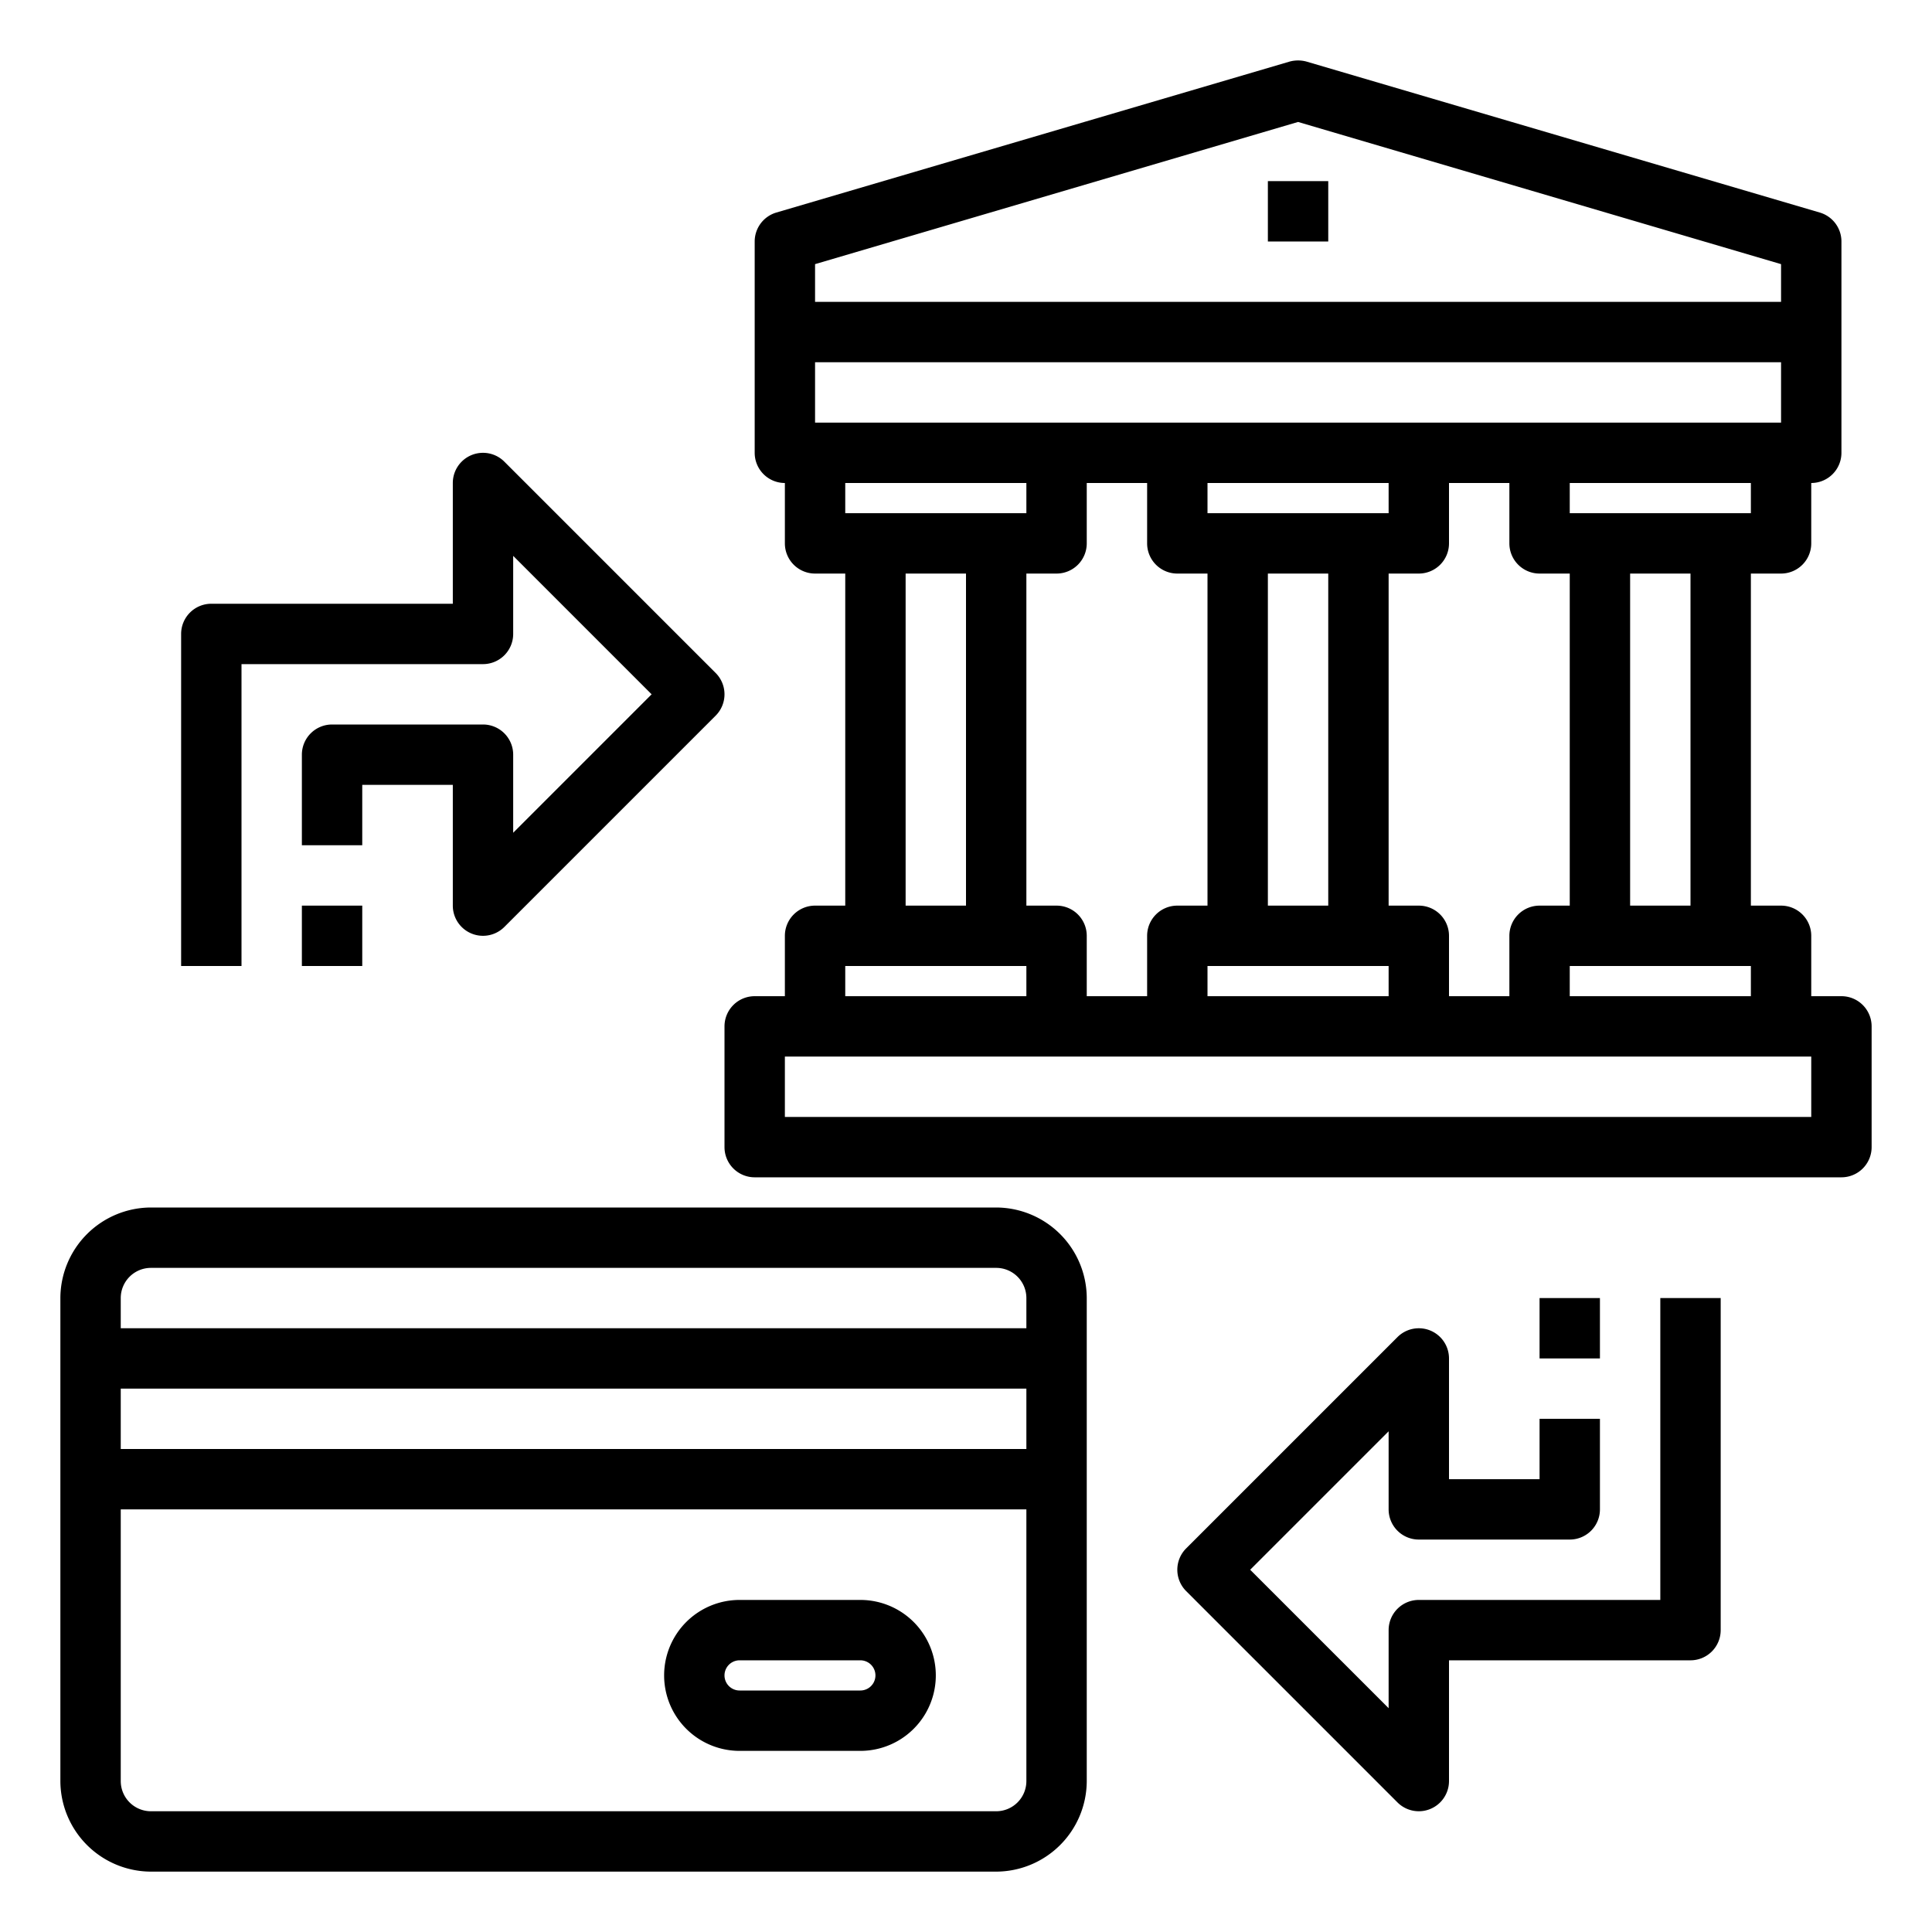
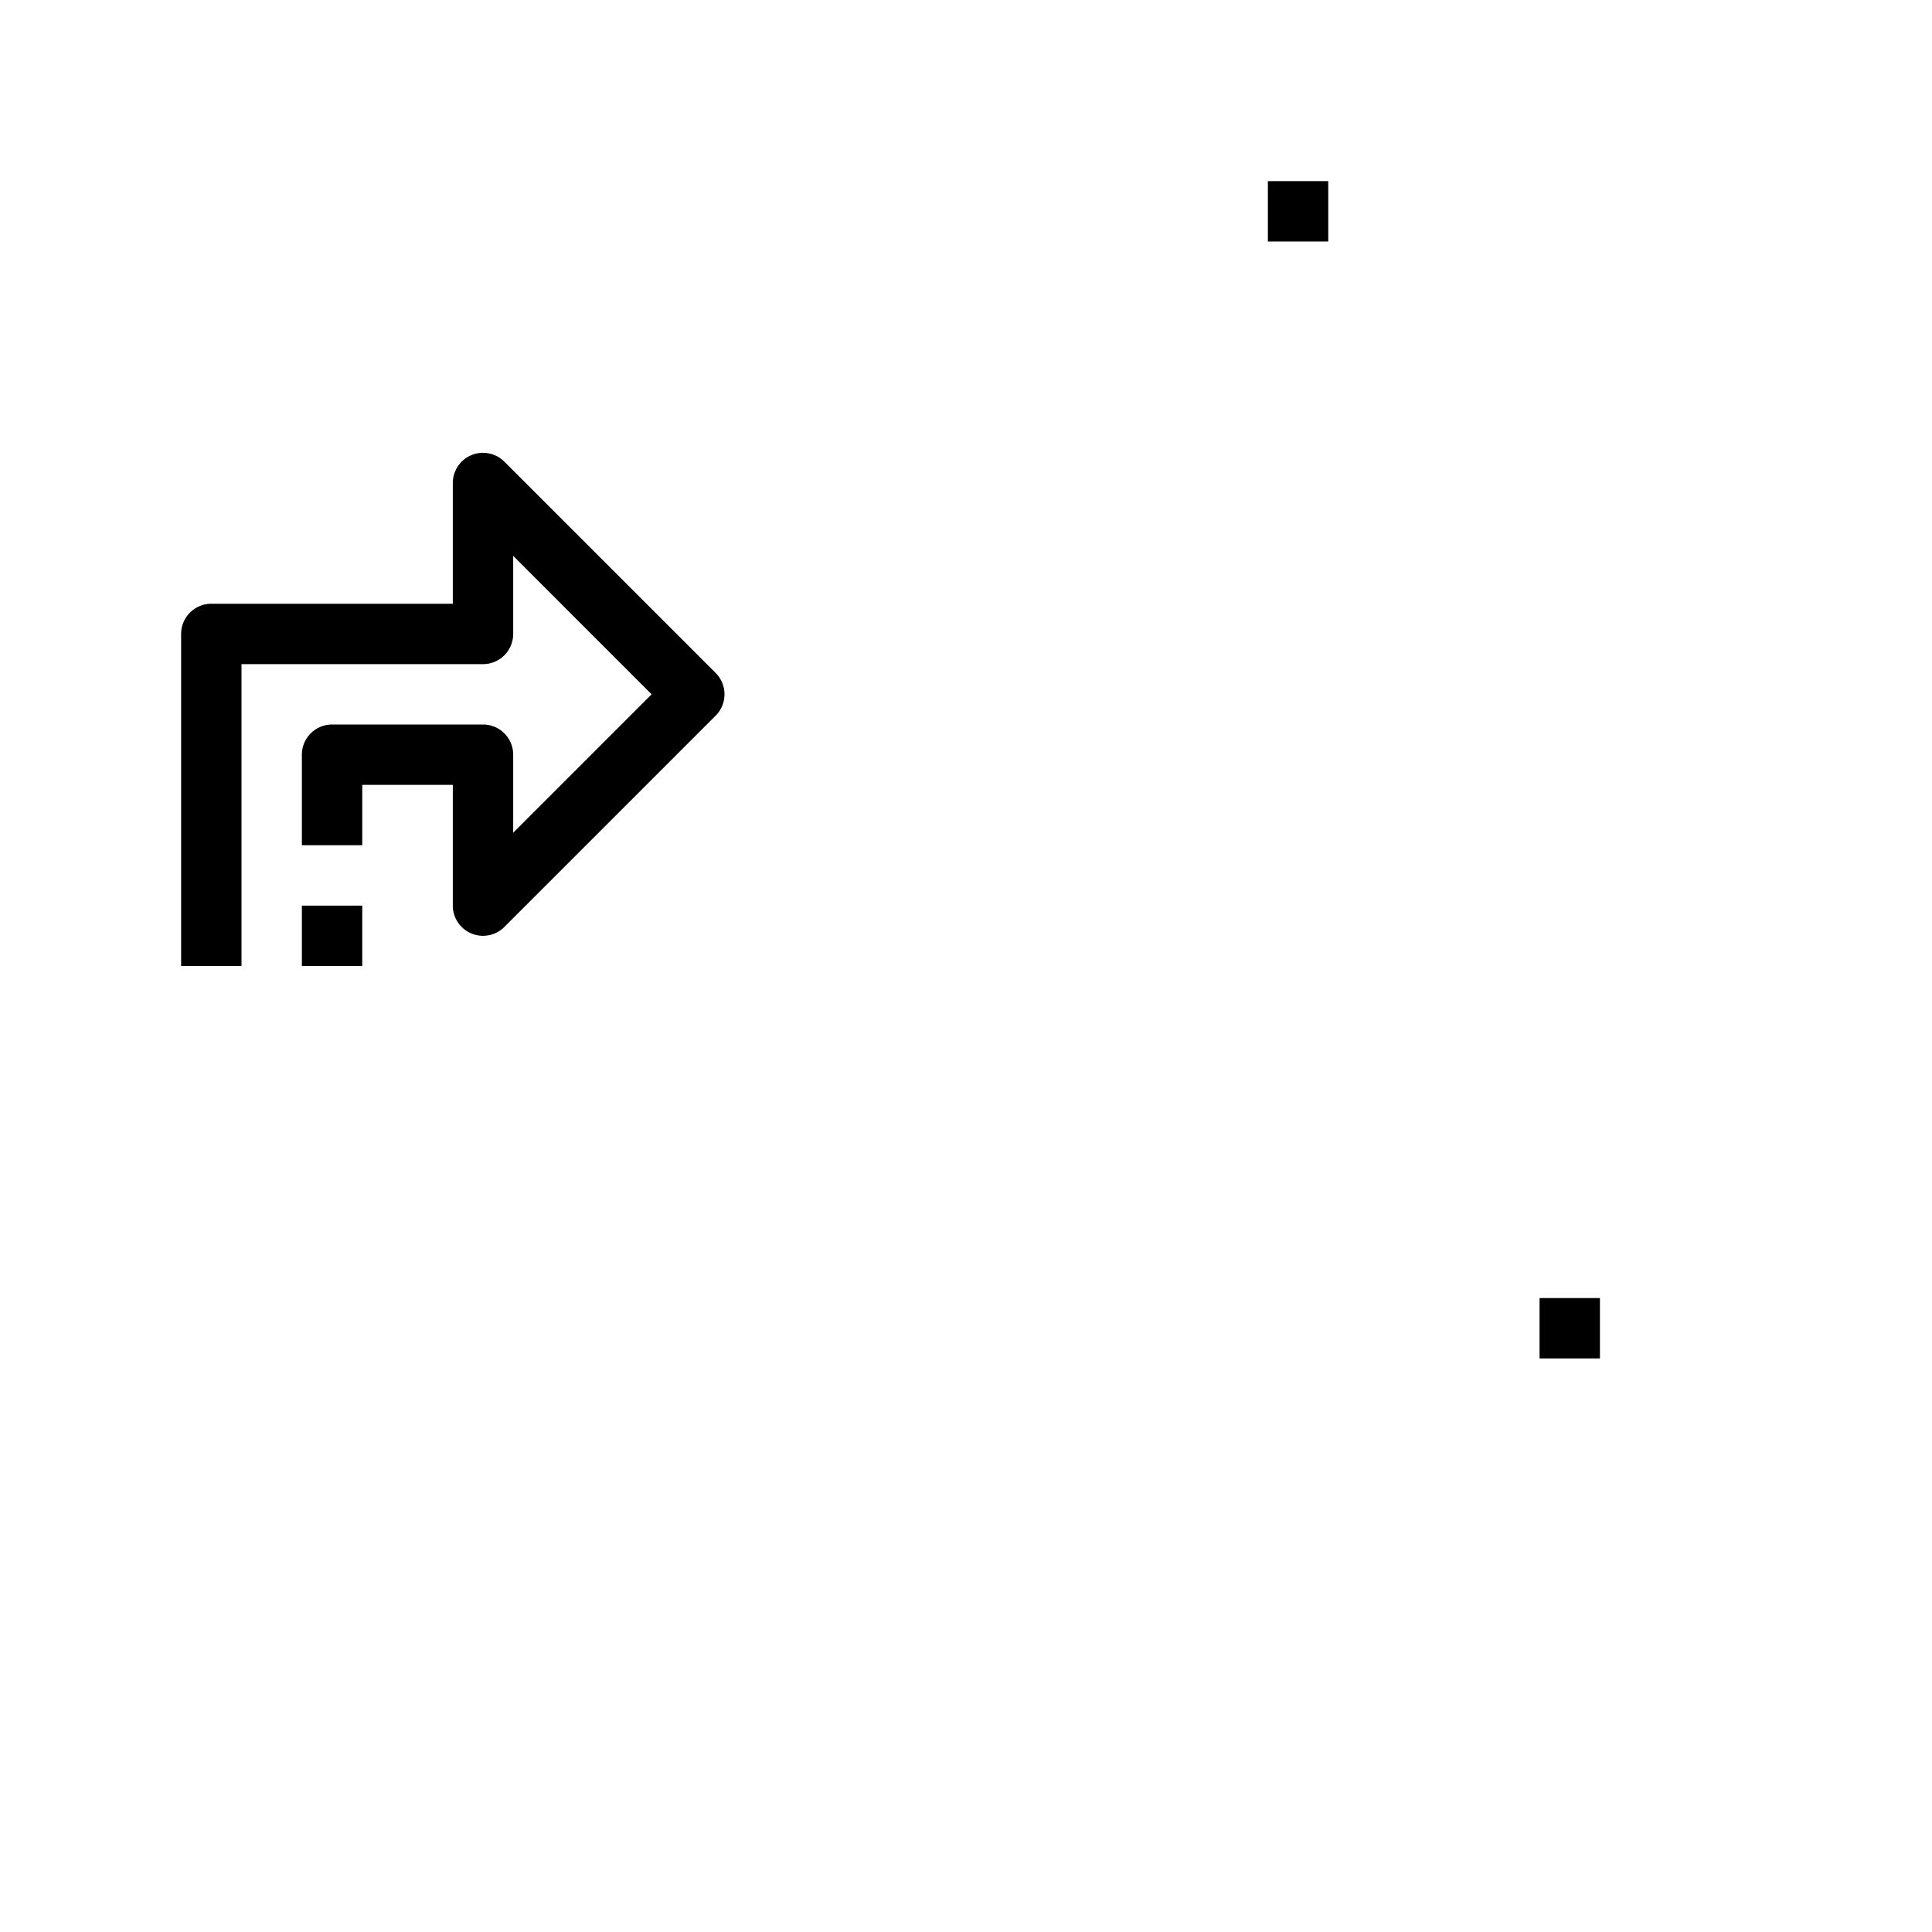
<svg xmlns="http://www.w3.org/2000/svg" height="512" viewBox="0 0 64 64" width="512">
  <g id="credit_card-bank-exchange_-financial" data-name="credit card-bank-exchange -financial">
-     <path d="m61 33h-1v-2a1 1 0 0 0 -1-1h-1v-11h1a1 1 0 0 0 1-1v-2a1 1 0 0 0 1-1v-7a1 1 0 0 0 -.72-.96l-17-5a1.064 1.064 0 0 0 -.56 0l-17 5a1 1 0 0 0 -.72.96v7a1 1 0 0 0 1 1v2a1 1 0 0 0 1 1h1v11h-1a1 1 0 0 0 -1 1v2h-1a1 1 0 0 0 -1 1v4a1 1 0 0 0 1 1h36a1 1 0 0 0 1-1v-4a1 1 0 0 0 -1-1zm-3-16h-6v-1h6zm-11 13h-1v-11h1a1 1 0 0 0 1-1v-2h2v2a1 1 0 0 0 1 1h1v11h-1a1 1 0 0 0 -1 1v2h-2v-2a1 1 0 0 0 -1-1zm-12 0h-1v-11h1a1 1 0 0 0 1-1v-2h2v2a1 1 0 0 0 1 1h1v11h-1a1 1 0 0 0 -1 1v2h-2v-2a1 1 0 0 0 -1-1zm-7-13v-1h6v1zm4 2v11h-2v-11zm8 13h6v1h-6zm2-2v-11h2v11zm-2-13v-1h6v1zm12 15h6v1h-6zm2-2v-11h2v11zm-27-21.25 16-4.71 16 4.71v1.25h-32zm0 5.25v-2h32v2zm1 18h6v1h-6zm32 5h-34v-2h34z" />
    <path d="m42 6h2v2h-2z" />
    <path d="m8 22h8a1 1 0 0 0 1-1v-2.586l4.586 4.586-4.586 4.586v-2.586a1 1 0 0 0 -1-1h-5a1 1 0 0 0 -1 1v3h2v-2h3v4a1 1 0 0 0 1.707.707l7-7a1 1 0 0 0 0-1.414l-7-7a1 1 0 0 0 -1.707.707v4h-8a1 1 0 0 0 -1 1v11h2z" />
    <path d="m10 30h2v2h-2z" />
-     <path d="m55 53h-8a1 1 0 0 0 -1 1v2.586l-4.586-4.586 4.586-4.586v2.586a1 1 0 0 0 1 1h5a1 1 0 0 0 1-1v-3h-2v2h-3v-4a1 1 0 0 0 -1.707-.707l-7 7a1 1 0 0 0 0 1.414l7 7a1 1 0 0 0 1.707-.707v-4h8a1 1 0 0 0 1-1v-11h-2z" />
    <path d="m51 43h2v2h-2z" />
-     <path d="m33 40h-28a3.009 3.009 0 0 0 -3 3v16a3.009 3.009 0 0 0 3 3h28a3.009 3.009 0 0 0 3-3v-16a3.009 3.009 0 0 0 -3-3zm1 19a1 1 0 0 1 -1 1h-28a1 1 0 0 1 -1-1v-9h30zm0-11h-30v-2h30zm0-4h-30v-1a1 1 0 0 1 1-1h28a1 1 0 0 1 1 1z" />
-     <path d="m28.5 53h-4a2.5 2.5 0 0 0 0 5h4a2.5 2.5 0 0 0 0-5zm0 3h-4a.5.5 0 0 1 0-1h4a.5.5 0 0 1 0 1z" />
  </g>
</svg>